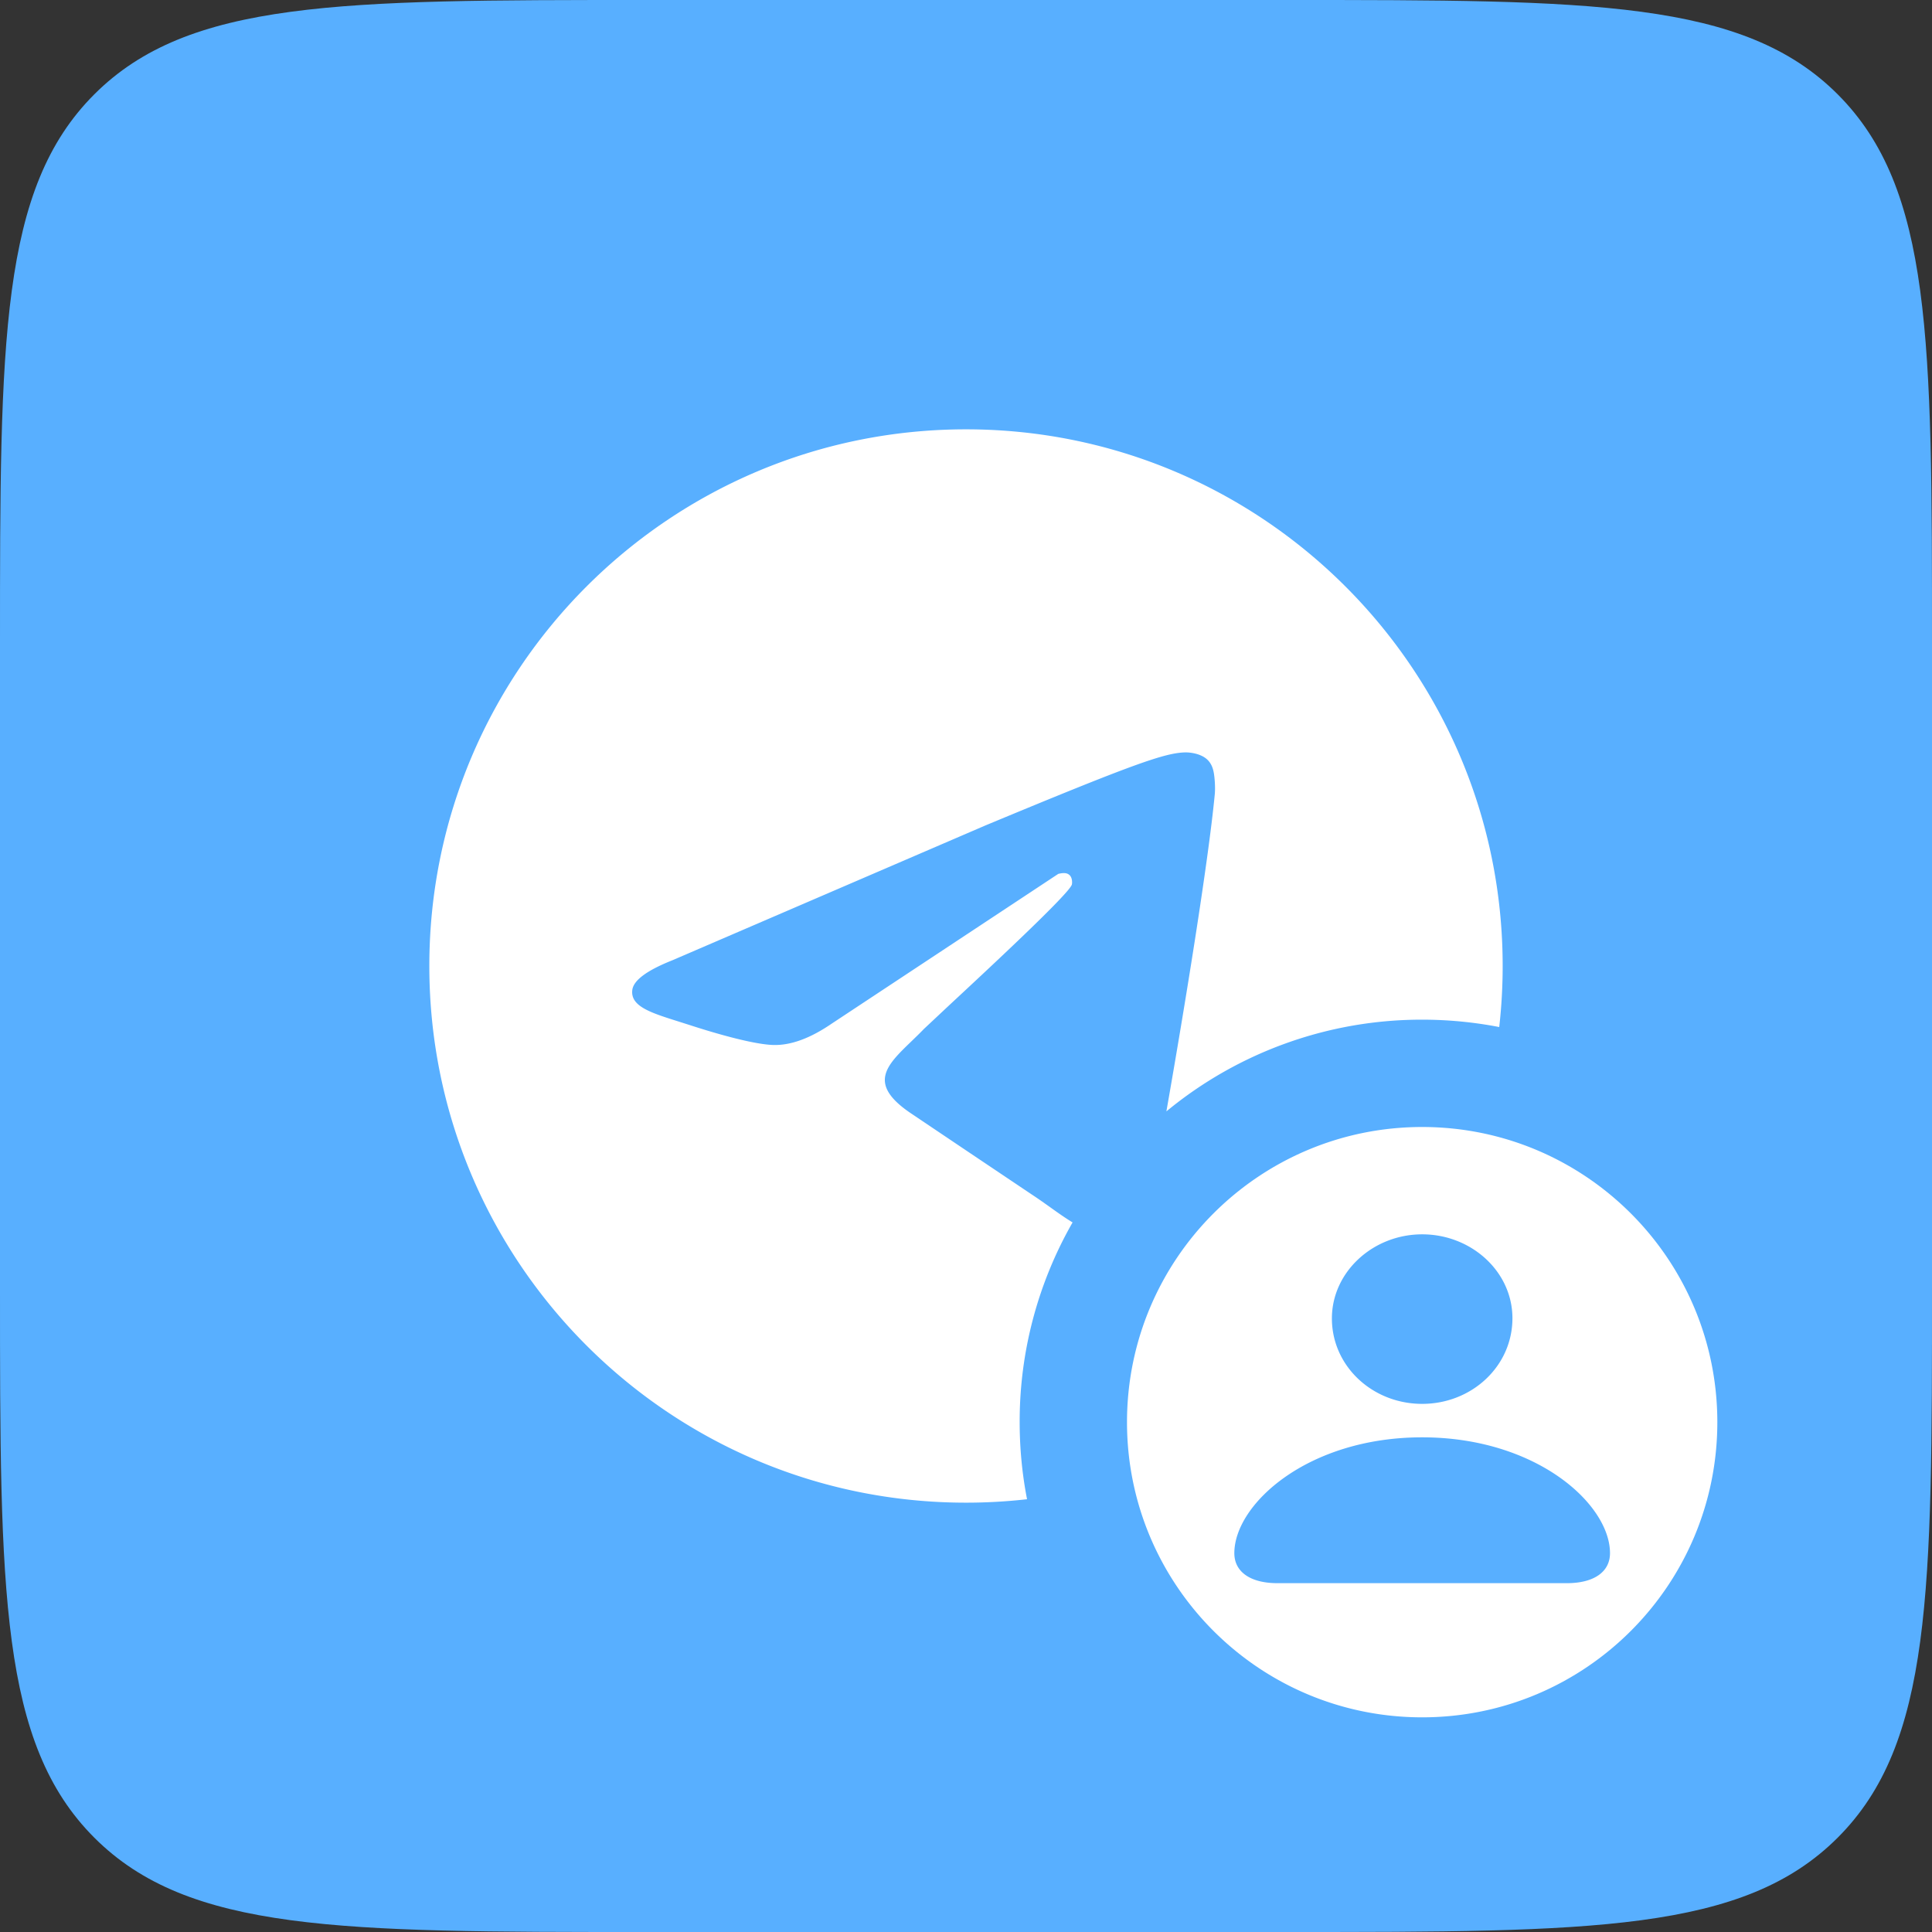
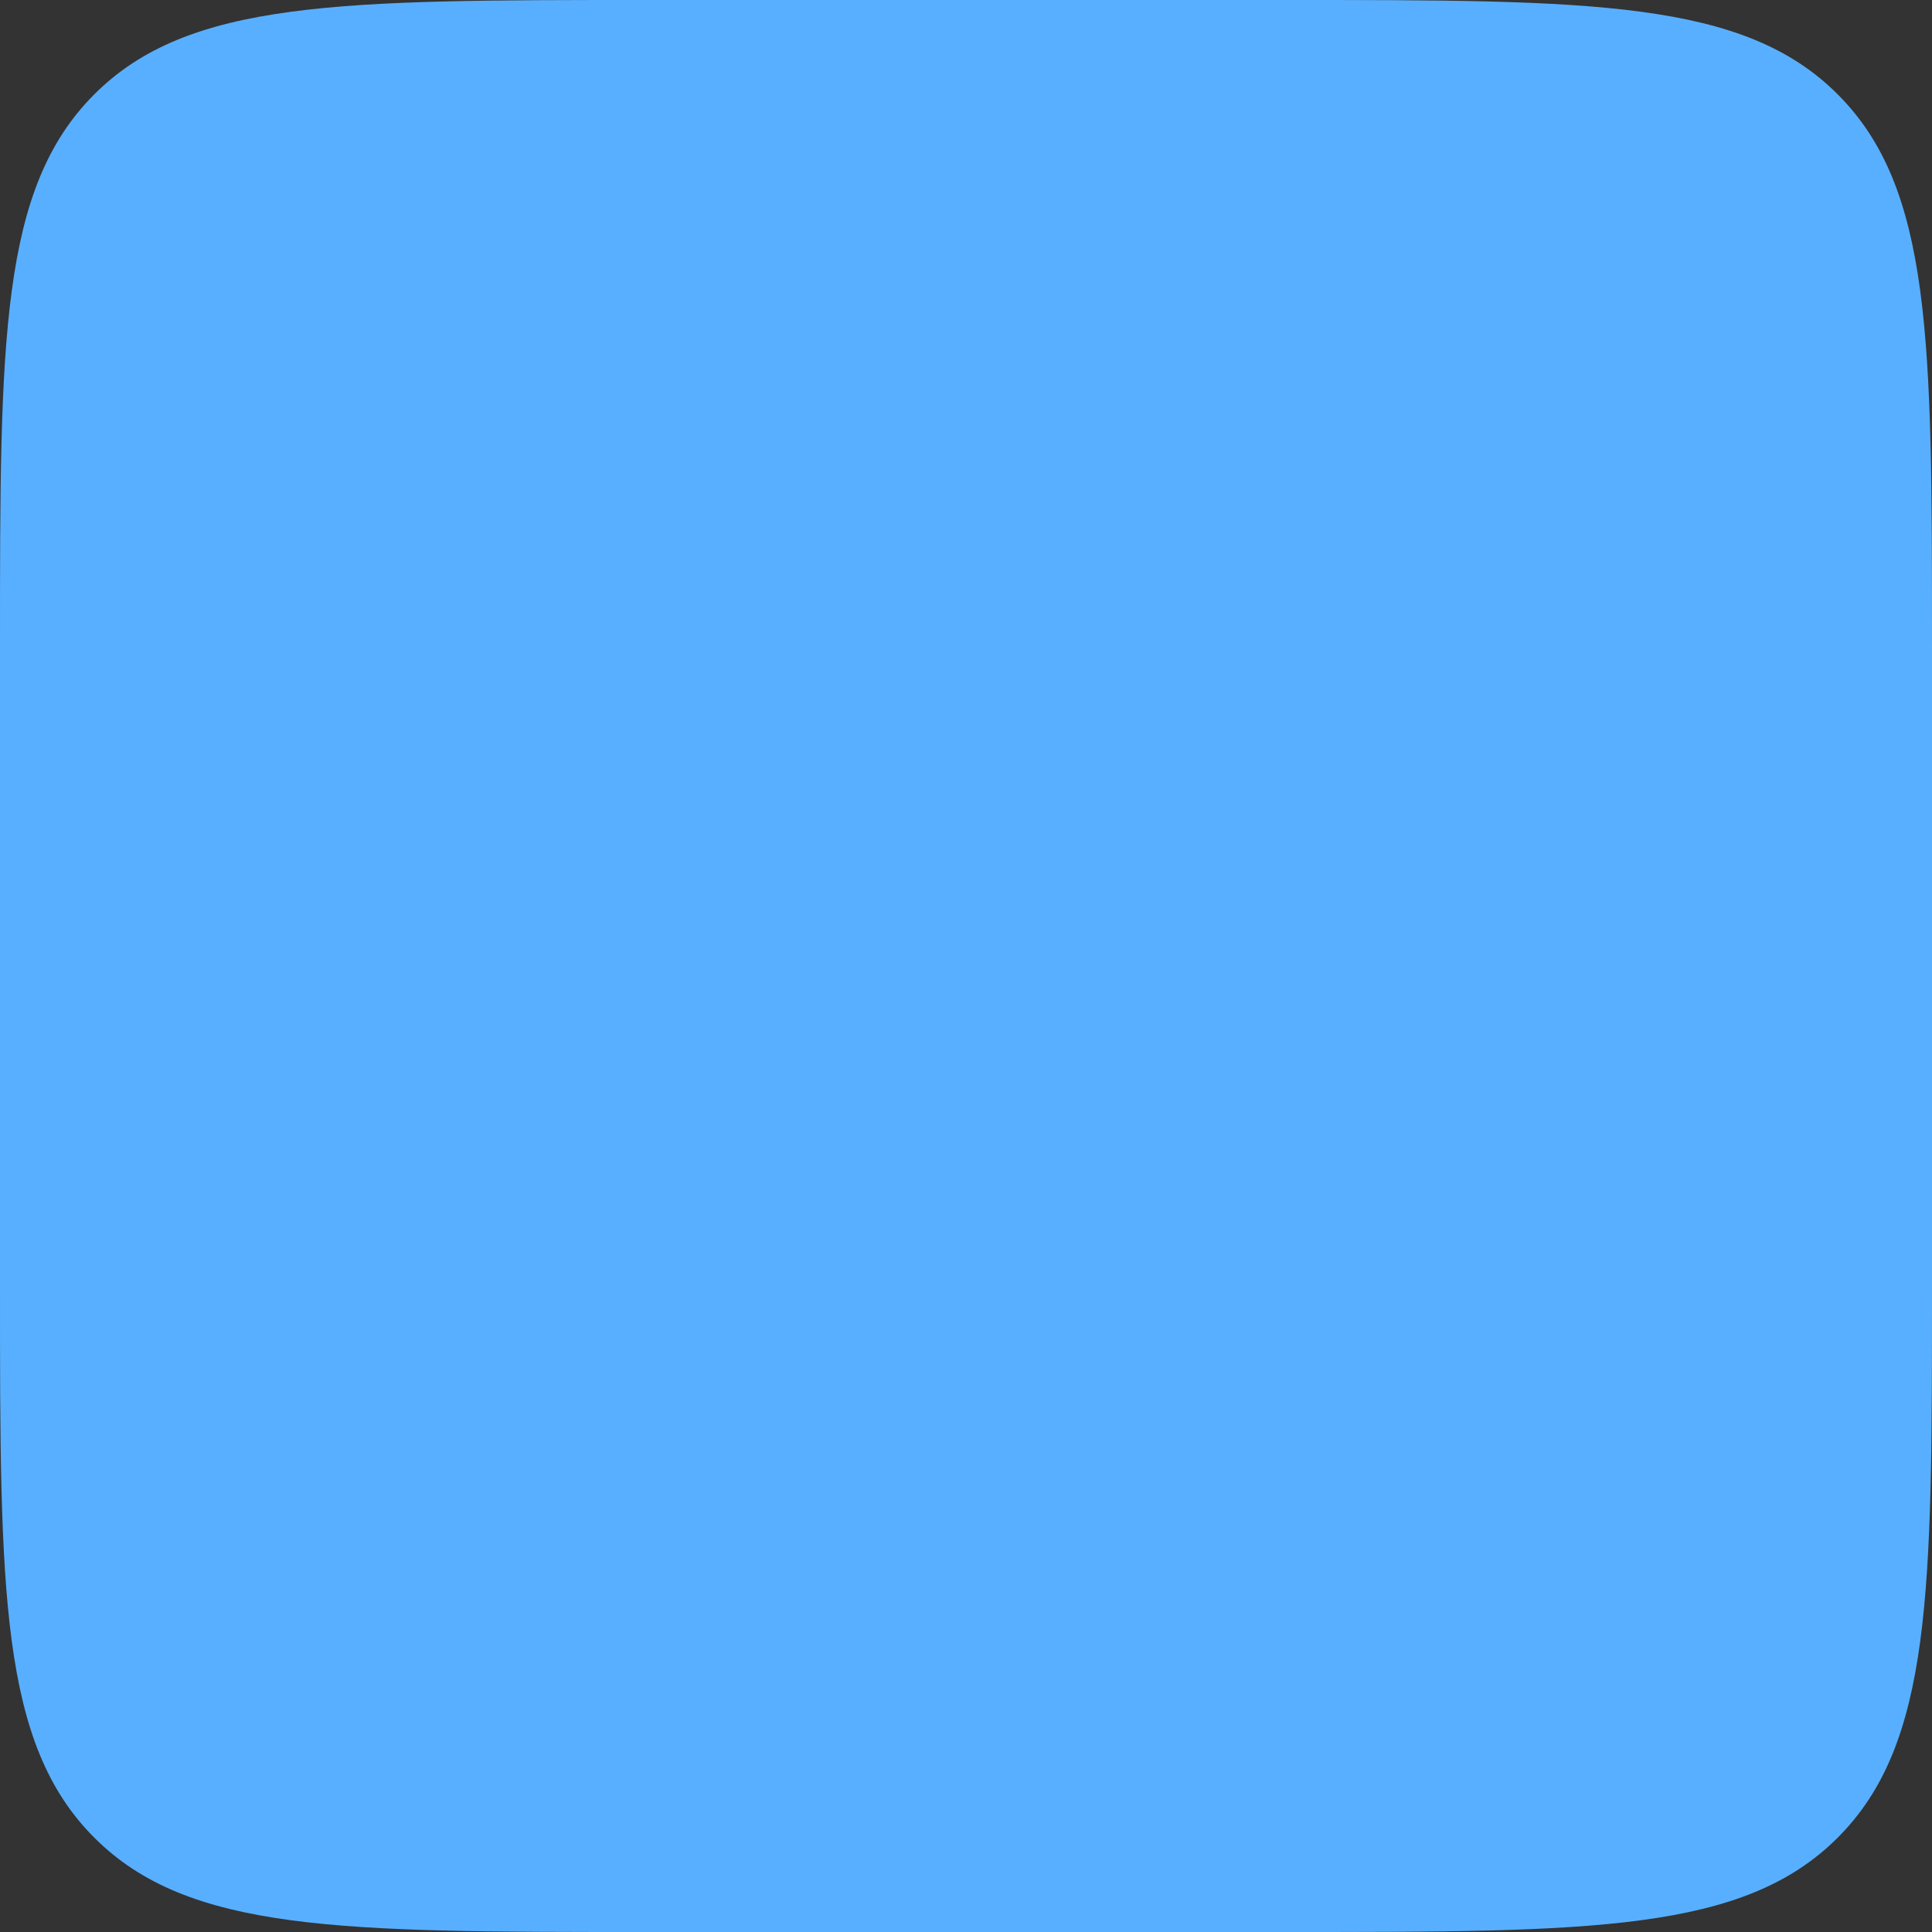
<svg xmlns="http://www.w3.org/2000/svg" width="72" height="72" fill="none">
  <rect width="100%" height="100%" fill="#333333" stroke="none" />
  <path d="M0 24C0 12.686 0 7.029 3.515 3.515S12.686 0 24 0h24c11.314 0 16.971 0 20.485 3.515S72 12.686 72 24v24c0 11.314 0 16.971-3.515 20.485S59.314 72 48 72H24c-11.314 0-16.971 0-20.485-3.515S0 59.314 0 48V24z" fill="#58afff" />
-   <path fill-rule="evenodd" d="M56 36a20.22 20.22 0 0 1-.128 2.275c-.93-.18-1.89-.275-2.872-.275a14.94 14.94 0 0 0-9.532 3.418c.682-3.879 1.562-9.289 1.803-11.816.026-.277-.007-.632-.034-.787s-.082-.377-.285-.542c-.24-.195-.61-.236-.775-.233-.752.013-1.906.415-7.461 2.725l-11.664 5.024c-.947.377-1.443.745-1.488 1.105-.076.609.686.848 1.724 1.175h0l.437.139c1.021.332 2.395.72 3.109.736.648.014 1.371-.253 2.169-.801l8.436-5.576c.125-.028.297-.064.414.04s.105.301.093.354c-.075.322-3.067 3.103-4.616 4.543h0 0 0l-.895.839c-.157.163-.317.317-.47.465-.949.915-1.66 1.6.039 2.72l2.122 1.427h0l2.341 1.571c.234.154.458.313.675.468.283.202.556.396.83.562A14.93 14.93 0 0 0 38 53c0 .982.094 1.943.275 2.872A20.22 20.22 0 0 1 36 56c-11.046 0-20-8.954-20-20s8.954-20 20-20 20 8.954 20 20zm8 17c0 6.075-4.925 11-11 11s-11-4.925-11-11 4.925-11 11-11 11 4.925 11 11zm-11-.682c-1.851 0-3.364-1.403-3.364-3.184C49.636 47.403 51.166 46 53 46s3.364 1.389 3.364 3.127c0 1.788-1.514 3.191-3.364 3.191zM47.604 59C46.601 59 46 58.58 46 57.882c0-1.823 2.731-4.317 7-4.317 4.261 0 7 2.493 7 4.317C60 58.58 59.4 59 58.396 59H47.604z" fill="#fff" />
</svg>